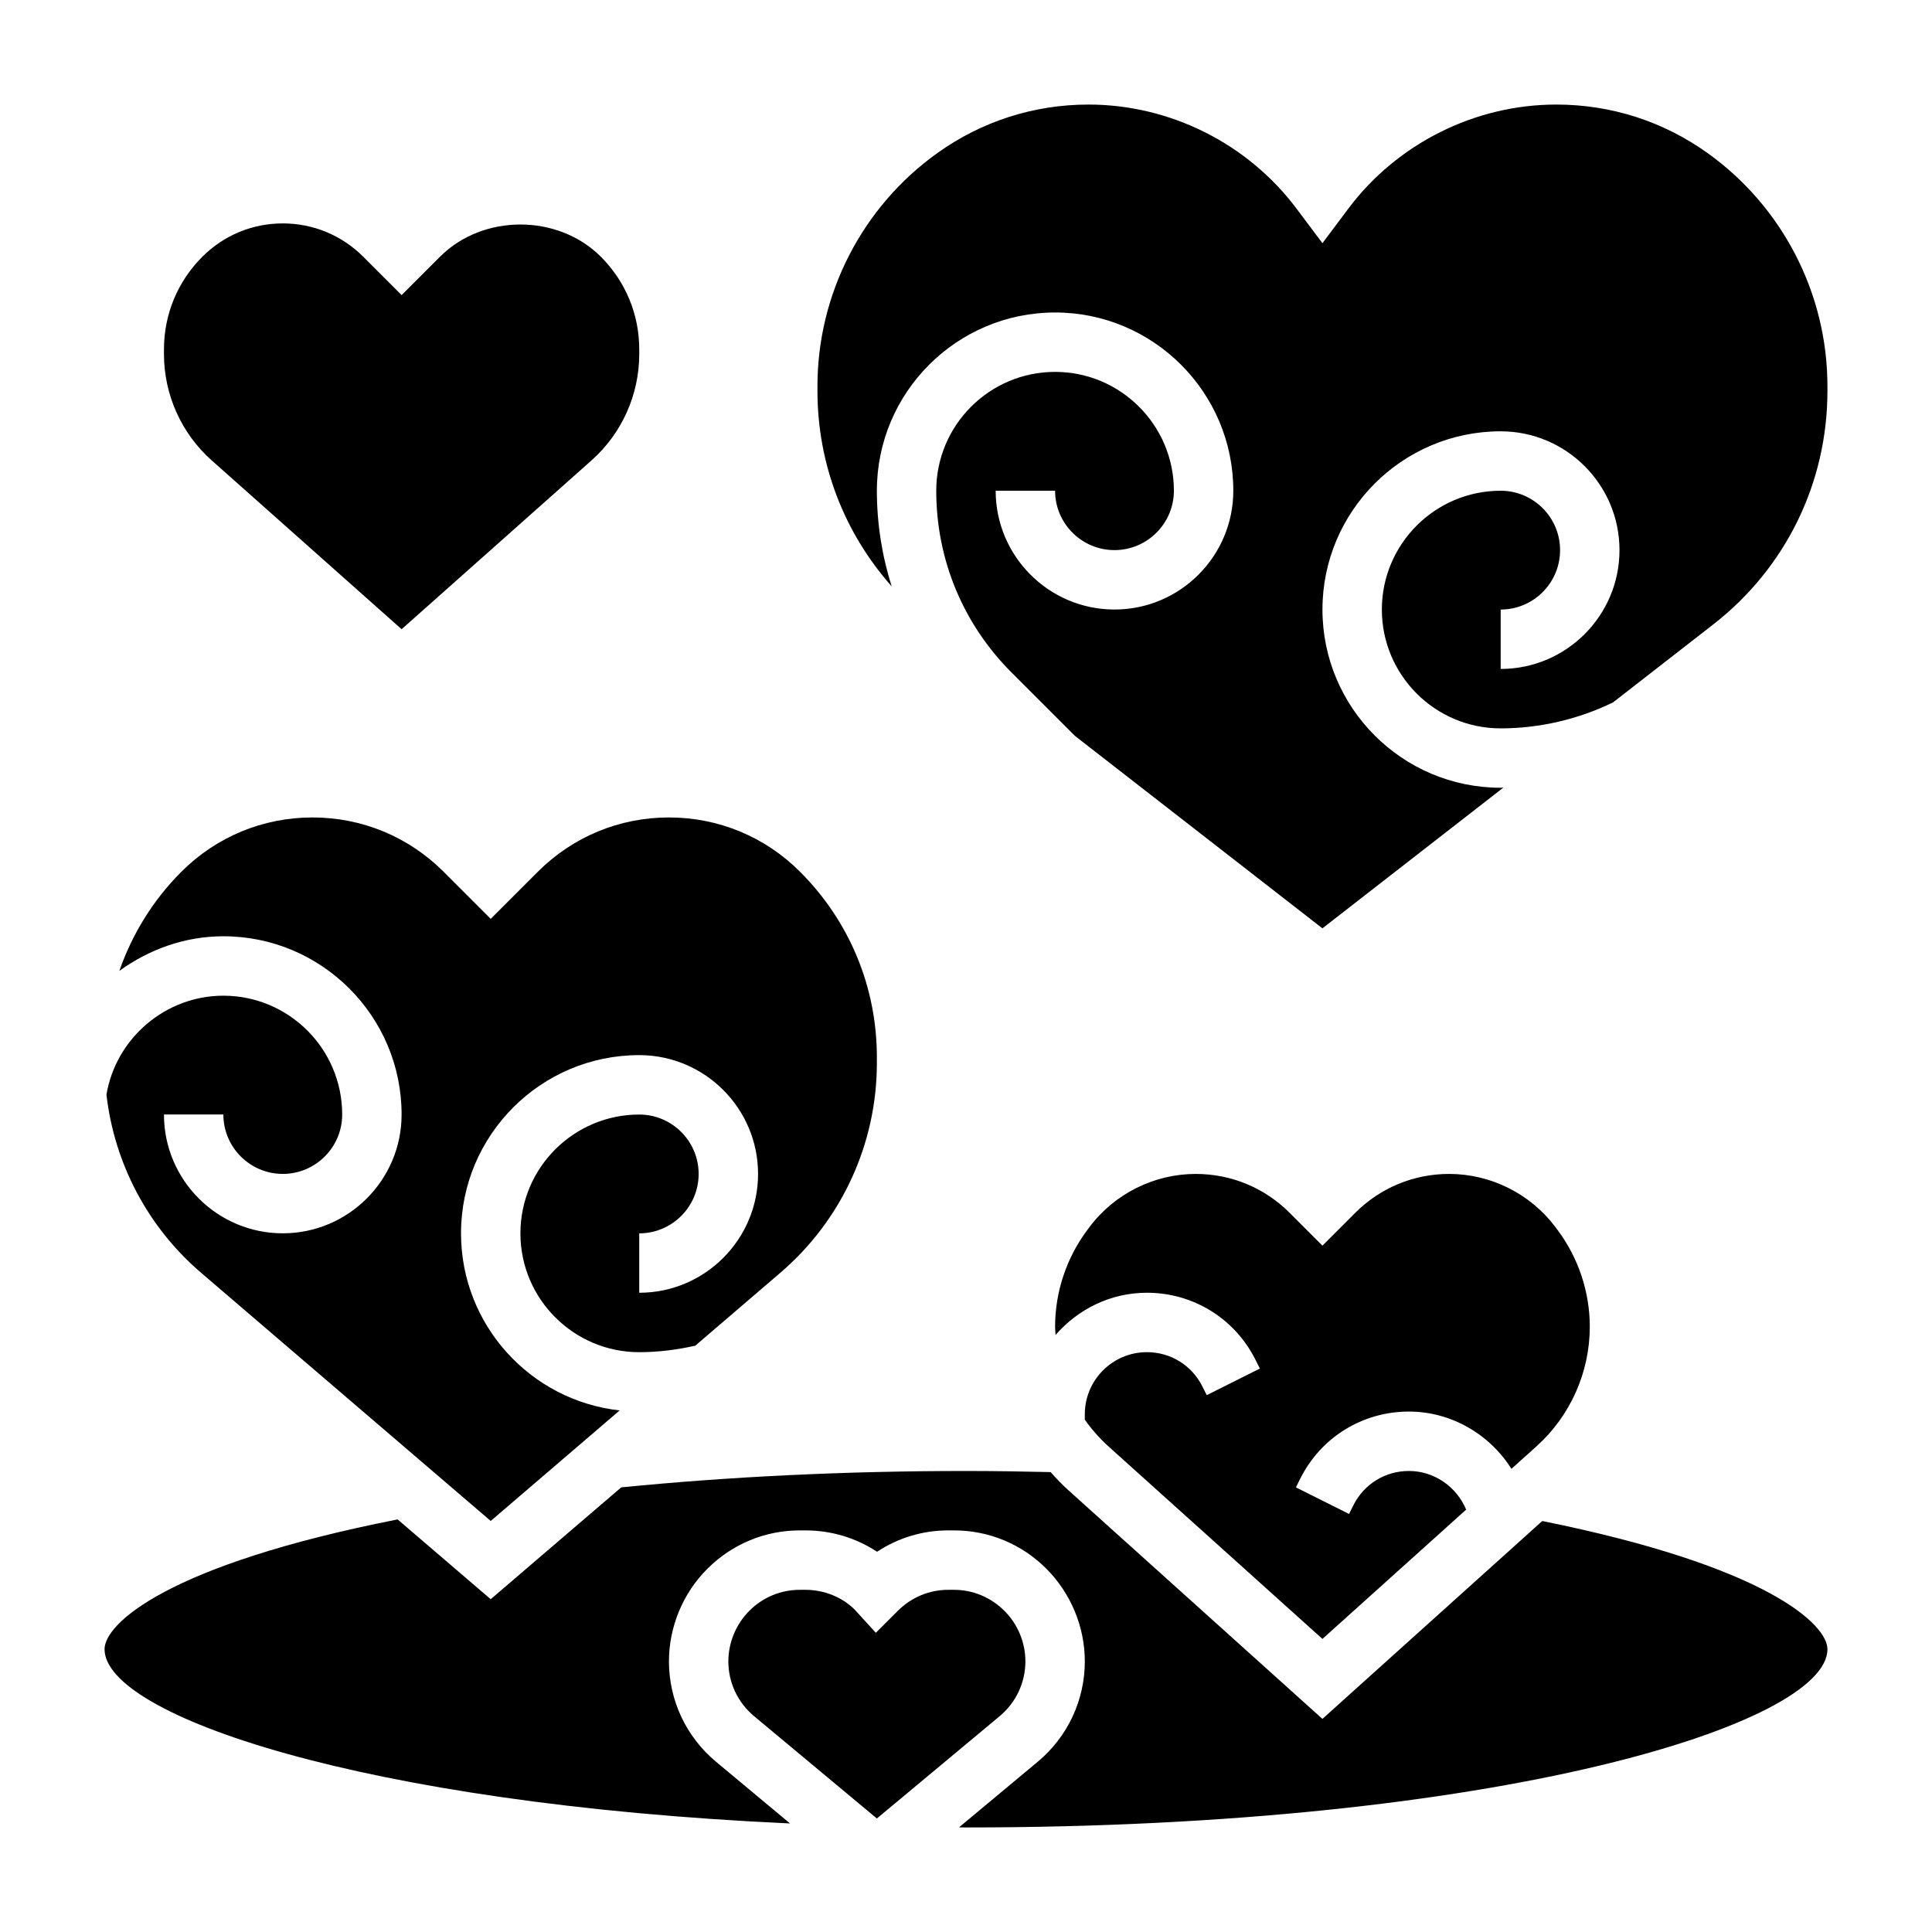
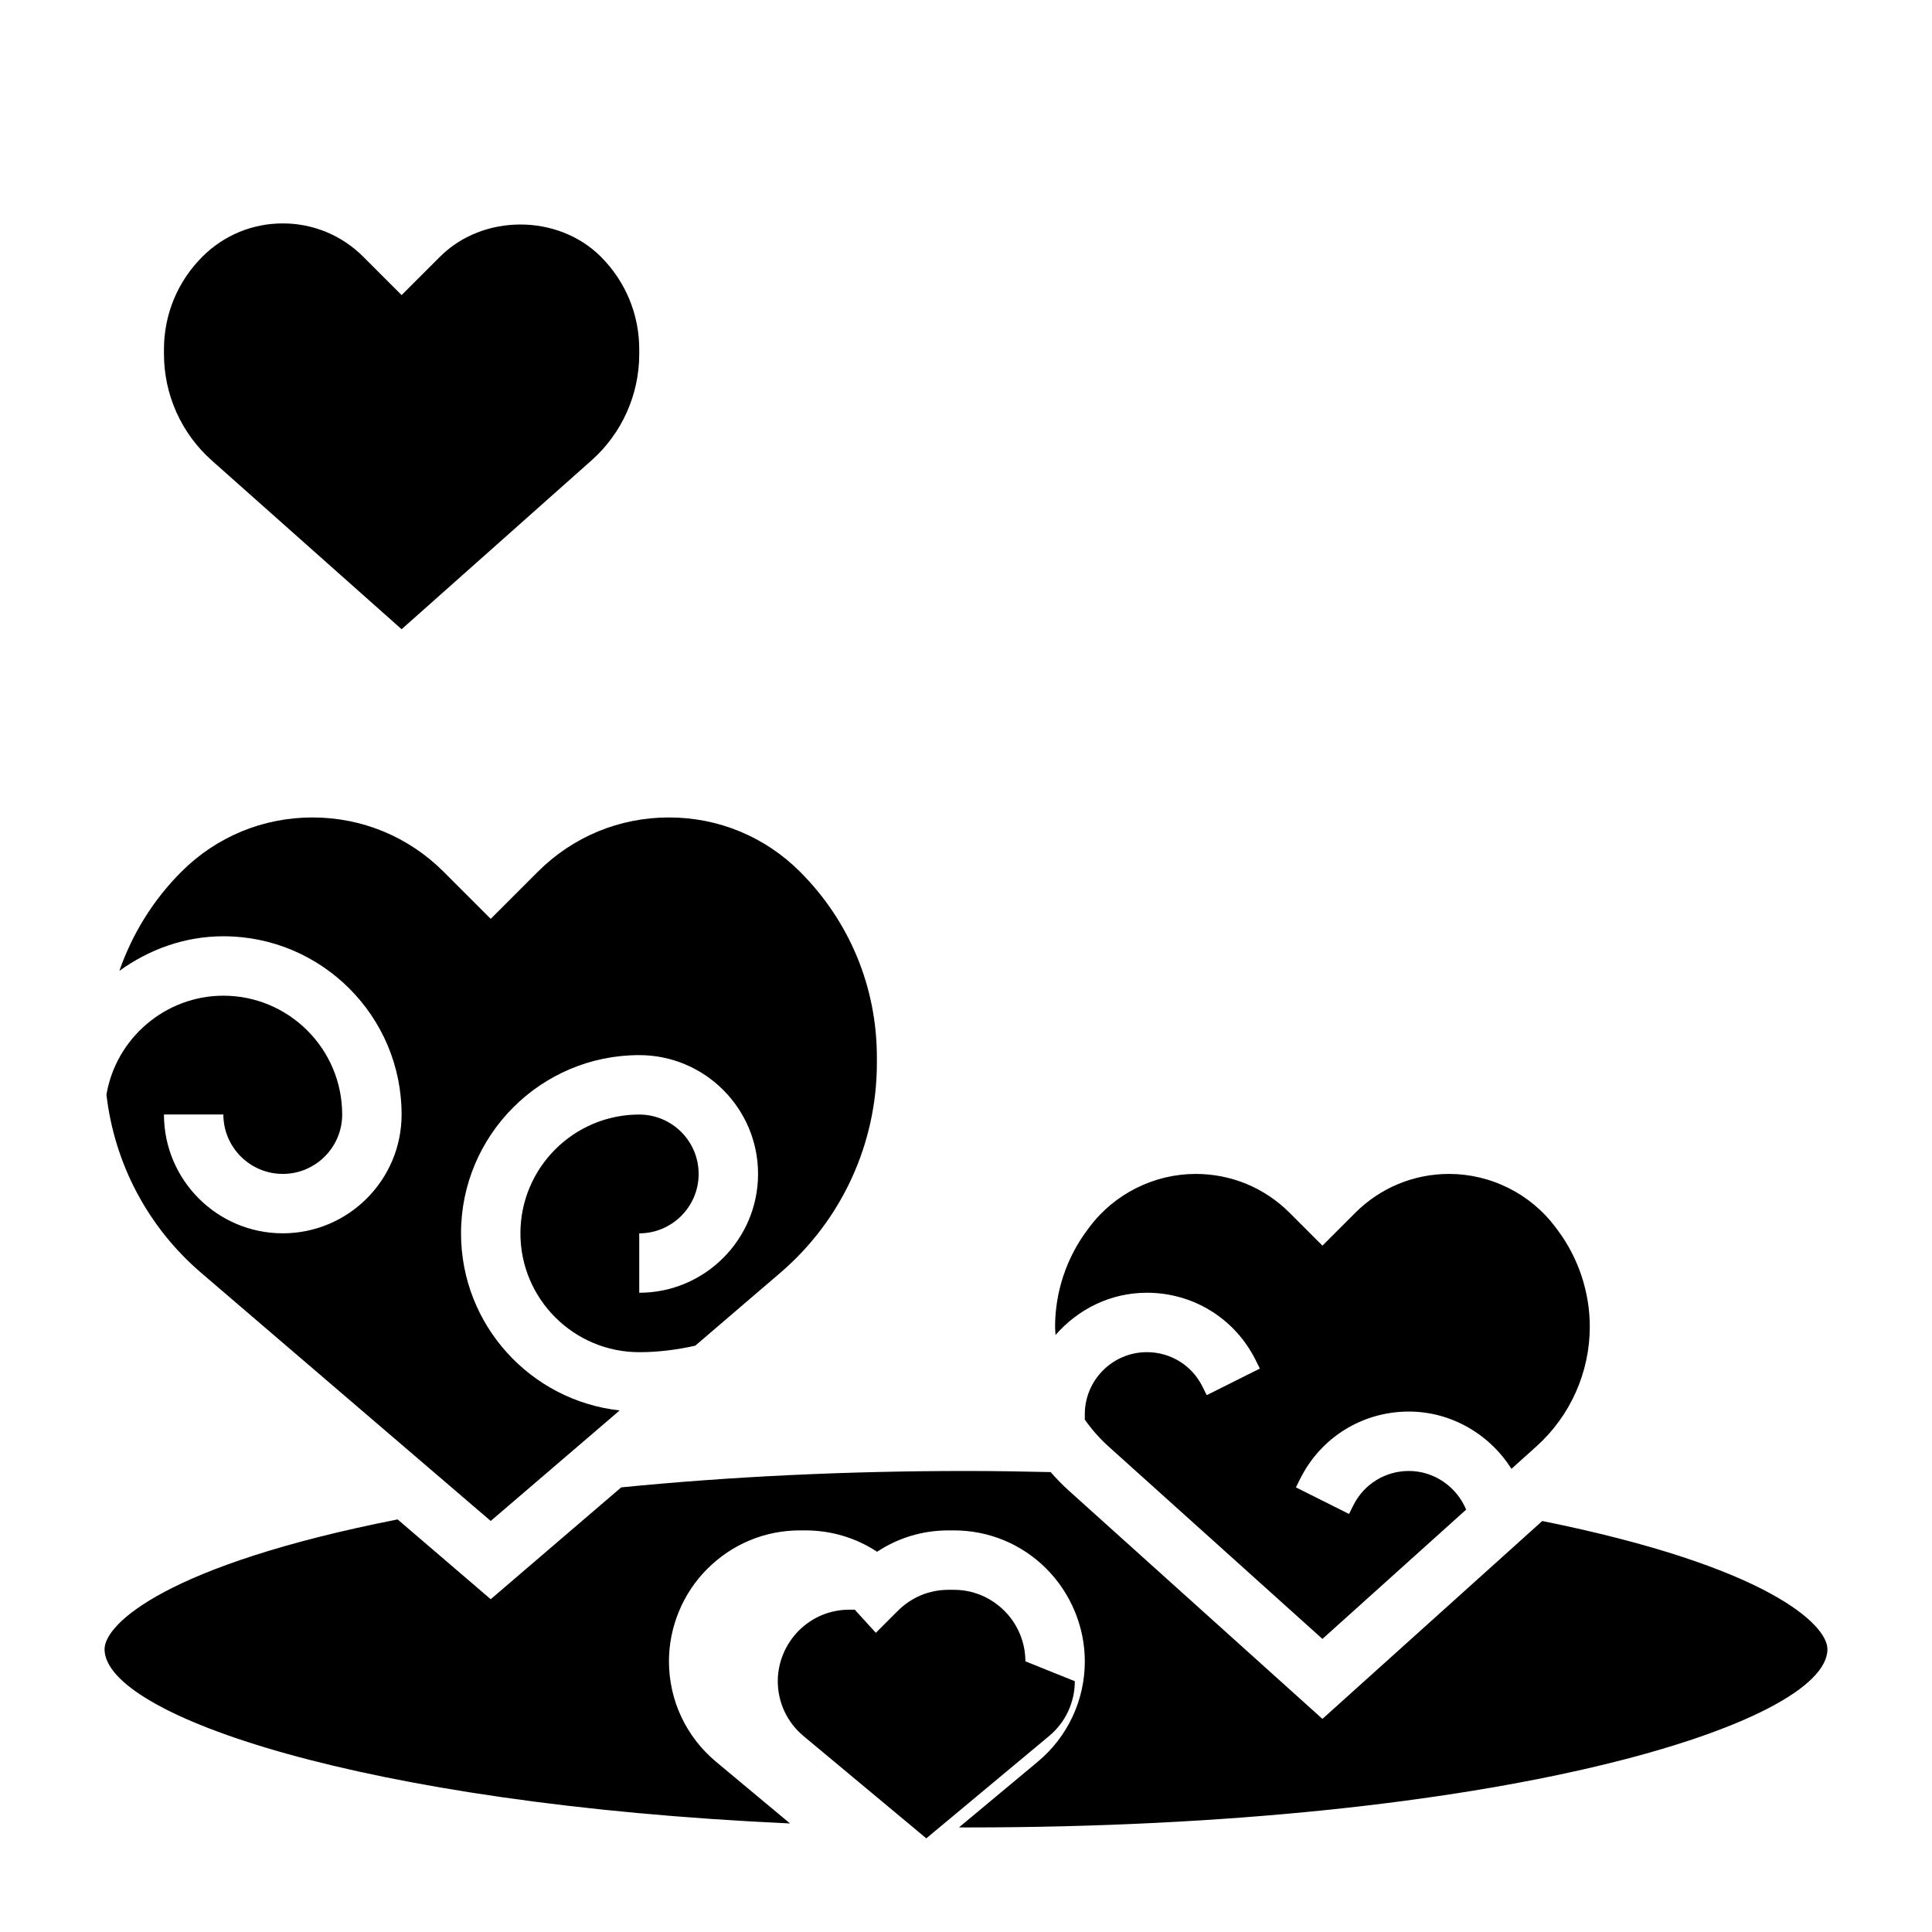
<svg xmlns="http://www.w3.org/2000/svg" fill="#000000" width="800px" height="800px" version="1.1" viewBox="144 144 512 512">
  <g>
-     <path d="m596.49 184.54c-11.746-8.402-25.594-12.832-40.039-12.832-21.562 0-42.164 10.305-55.113 27.559l-6.879 9.18-6.887-9.188c-12.941-17.246-33.543-27.551-55.105-27.551-14.445 0-28.293 4.434-40.027 12.832-19.918 14.223-31.805 37.312-31.805 61.777v1.273c0 19.414 7.094 37.605 19.664 51.789-2.555-8.09-3.918-16.605-3.918-25.336 0-26.047 21.184-47.23 47.23-47.23s47.23 21.184 47.23 47.23c0 17.367-14.121 31.488-31.488 31.488-17.367 0-31.488-14.121-31.488-31.488h15.742c0 8.684 7.062 15.742 15.742 15.742 8.684 0 15.742-7.062 15.742-15.742 0-17.367-14.121-31.488-31.488-31.488-17.367 0-31.488 14.121-31.488 31.488 0 18.207 7.086 35.312 19.965 48.184l16.758 16.766 65.621 51.027 47.965-37.305c-0.242 0.008-0.488 0.047-0.73 0.047-26.047 0-47.23-21.184-47.23-47.23s21.184-47.23 47.23-47.23c17.367 0 31.488 14.121 31.488 31.488 0 17.367-14.121 31.488-31.488 31.488v-15.742c8.684 0 15.742-7.062 15.742-15.742 0-8.684-7.062-15.742-15.742-15.742-17.367 0-31.488 14.121-31.488 31.488 0 17.367 14.121 31.488 31.488 31.488 10.266 0 20.531-2.394 29.773-6.879l26.551-20.656c19.238-14.969 30.27-37.535 30.27-61.898v-1.273c0-24.469-11.887-47.559-31.797-61.781z" />
    <path d="m250.43 310.75 50.316-44.73c8.047-7.148 12.66-17.418 12.66-28.188v-1.234c0-9.281-3.613-18.004-10.18-24.57-11.383-11.375-31.234-11.375-42.617 0l-10.18 10.176-10.18-10.18c-5.691-5.688-13.262-8.82-21.309-8.82-8.043 0-15.617 3.133-21.309 8.824-6.566 6.562-10.18 15.285-10.18 24.566v1.234c0 10.762 4.613 21.043 12.66 28.191z" />
    <path d="m552.72 547.08-58.262 52.445-67.25-60.527c-1.699-1.535-3.281-3.172-4.777-4.879-7.398-0.168-14.855-0.293-22.434-0.293-31.773 0-62.48 1.48-91.371 4.344l-34.582 29.637-24.672-21.145c-61.219 12.062-77.664 27.688-77.664 34.395 0 17.453 68.023 40.98 181.66 46.176l-19.625-16.359c-7.922-6.609-12.465-16.301-12.465-26.605 0-9.125 3.699-18.051 10.148-24.488 6.613-6.613 15.312-10.211 24.555-10.211h1.457c6.848 0 13.398 1.977 18.996 5.66 5.664-3.731 12.133-5.66 18.906-5.66h1.457c9.242 0 17.934 3.598 24.48 10.133 6.508 6.516 10.211 15.445 10.211 24.566 0 10.305-4.543 19.996-12.461 26.598l-20.883 17.406c0.625 0.012 1.223 0.02 1.855 0.02 141.44 0 228.29-27.504 228.29-47.23 0-6.586-16.012-21.973-75.566-33.98z" />
    <path d="m218.94 455.1c8.684 0 15.742-7.062 15.742-15.742 0-17.367-14.121-31.488-31.488-31.488-15.305 0-28.449 11.227-30.984 26.215 2.094 18.23 10.949 35.094 25.047 47.184l76.789 65.801 34.172-29.293c-23.609-2.586-42.043-22.637-42.043-46.93 0-26.047 21.184-47.23 47.23-47.23 17.367 0 31.488 14.121 31.488 31.488 0 17.367-14.121 31.488-31.488 31.488v-15.742c8.684 0 15.742-7.062 15.742-15.742 0-8.684-7.062-15.742-15.742-15.742-17.367 0-31.488 14.121-31.488 31.488 0 17.367 14.121 31.488 31.488 31.488 4.992 0 9.965-0.629 14.848-1.723l22.578-19.348c16.238-13.93 25.551-34.191 25.551-55.574v-1.52c0-18.555-7.227-36.016-20.355-49.145-9.281-9.289-21.617-14.398-34.75-14.398-13.129 0-25.465 5.109-34.746 14.391l-12.484 12.484-12.484-12.484c-9.281-9.281-21.617-14.391-34.75-14.391-13.129 0-25.465 5.109-34.746 14.391-7.527 7.527-13.035 16.508-16.438 26.277 7.84-5.691 17.344-9.18 27.57-9.18 26.047 0 47.23 21.184 47.23 47.23 0 17.367-14.121 31.488-31.488 31.488-17.367 0-31.488-14.121-31.488-31.488h15.742c0.004 8.688 7.062 15.746 15.746 15.746z" />
    <path d="m517.37 518.08c11.289 0 21.41 6.062 27.184 15.176l6.637-5.969c8.973-8.074 14.121-19.637 14.121-31.711 0-9.172-3.031-18.262-8.535-25.609l-0.598-0.805c-6.606-8.801-17.121-14.059-28.137-14.059-9.398 0-18.23 3.66-24.883 10.305l-8.699 8.707-8.699-8.707c-6.641-6.644-15.48-10.305-24.883-10.305-11.012 0-21.531 5.258-28.141 14.066l-0.582 0.789c-5.512 7.344-8.543 16.445-8.543 25.617 0 0.746 0.078 1.48 0.117 2.219 5.906-6.801 14.52-11.203 24.207-11.203 12.273 0 23.309 6.816 28.797 17.797l1.148 2.297-14.082 7.047-1.148-2.297c-2.797-5.621-8.438-9.098-14.715-9.098-9.066 0-16.449 7.383-16.449 16.453v1.434c1.812 2.559 3.891 4.945 6.25 7.07l56.723 51.039 38.086-34.266c-2.496-6.023-8.43-10.242-15.176-10.242-6.273 0-11.91 3.481-14.711 9.094l-1.148 2.297-14.082-7.047 1.148-2.297c5.484-10.977 16.52-17.793 28.793-17.793z" />
-     <path d="m415.74 584.27c0-4.977-2.016-9.84-5.527-13.344-3.644-3.644-8.391-5.609-13.43-5.609h-1.457c-5.039 0-9.785 1.969-13.359 5.535l-5.863 5.856-5.582-6.125c-3.312-3.301-8.059-5.266-13.098-5.266h-1.457c-5.039 0-9.785 1.969-13.359 5.535-3.57 3.578-5.586 8.445-5.586 13.418 0 5.621 2.481 10.91 6.801 14.516l32.559 27.129 32.566-27.137c4.312-3.598 6.793-8.887 6.793-14.508z" />
+     <path d="m415.74 584.27c0-4.977-2.016-9.84-5.527-13.344-3.644-3.644-8.391-5.609-13.43-5.609h-1.457c-5.039 0-9.785 1.969-13.359 5.535l-5.863 5.856-5.582-6.125h-1.457c-5.039 0-9.785 1.969-13.359 5.535-3.57 3.578-5.586 8.445-5.586 13.418 0 5.621 2.481 10.91 6.801 14.516l32.559 27.129 32.566-27.137c4.312-3.598 6.793-8.887 6.793-14.508z" />
  </g>
</svg>